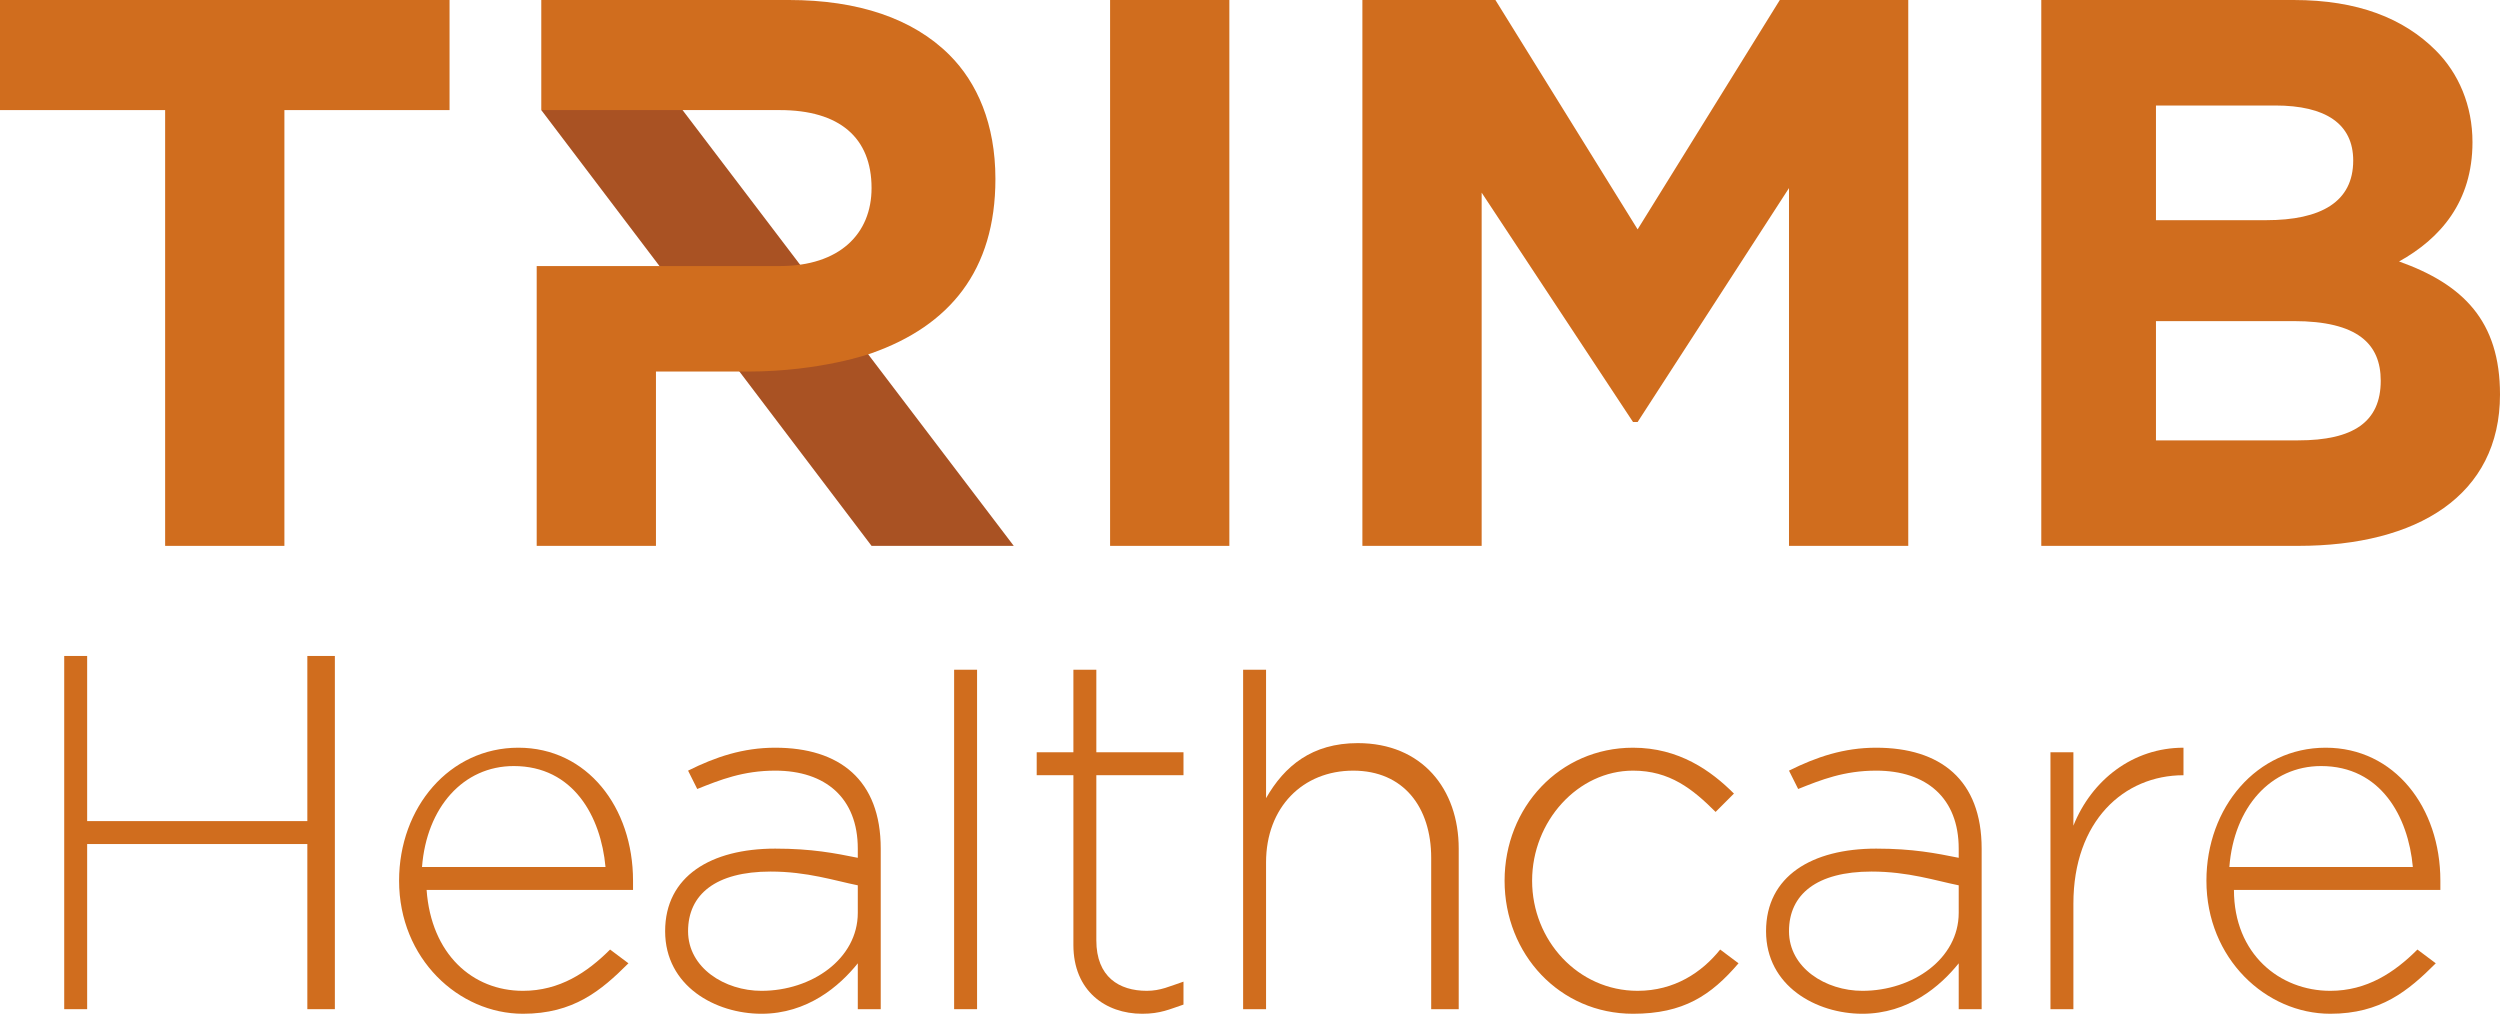
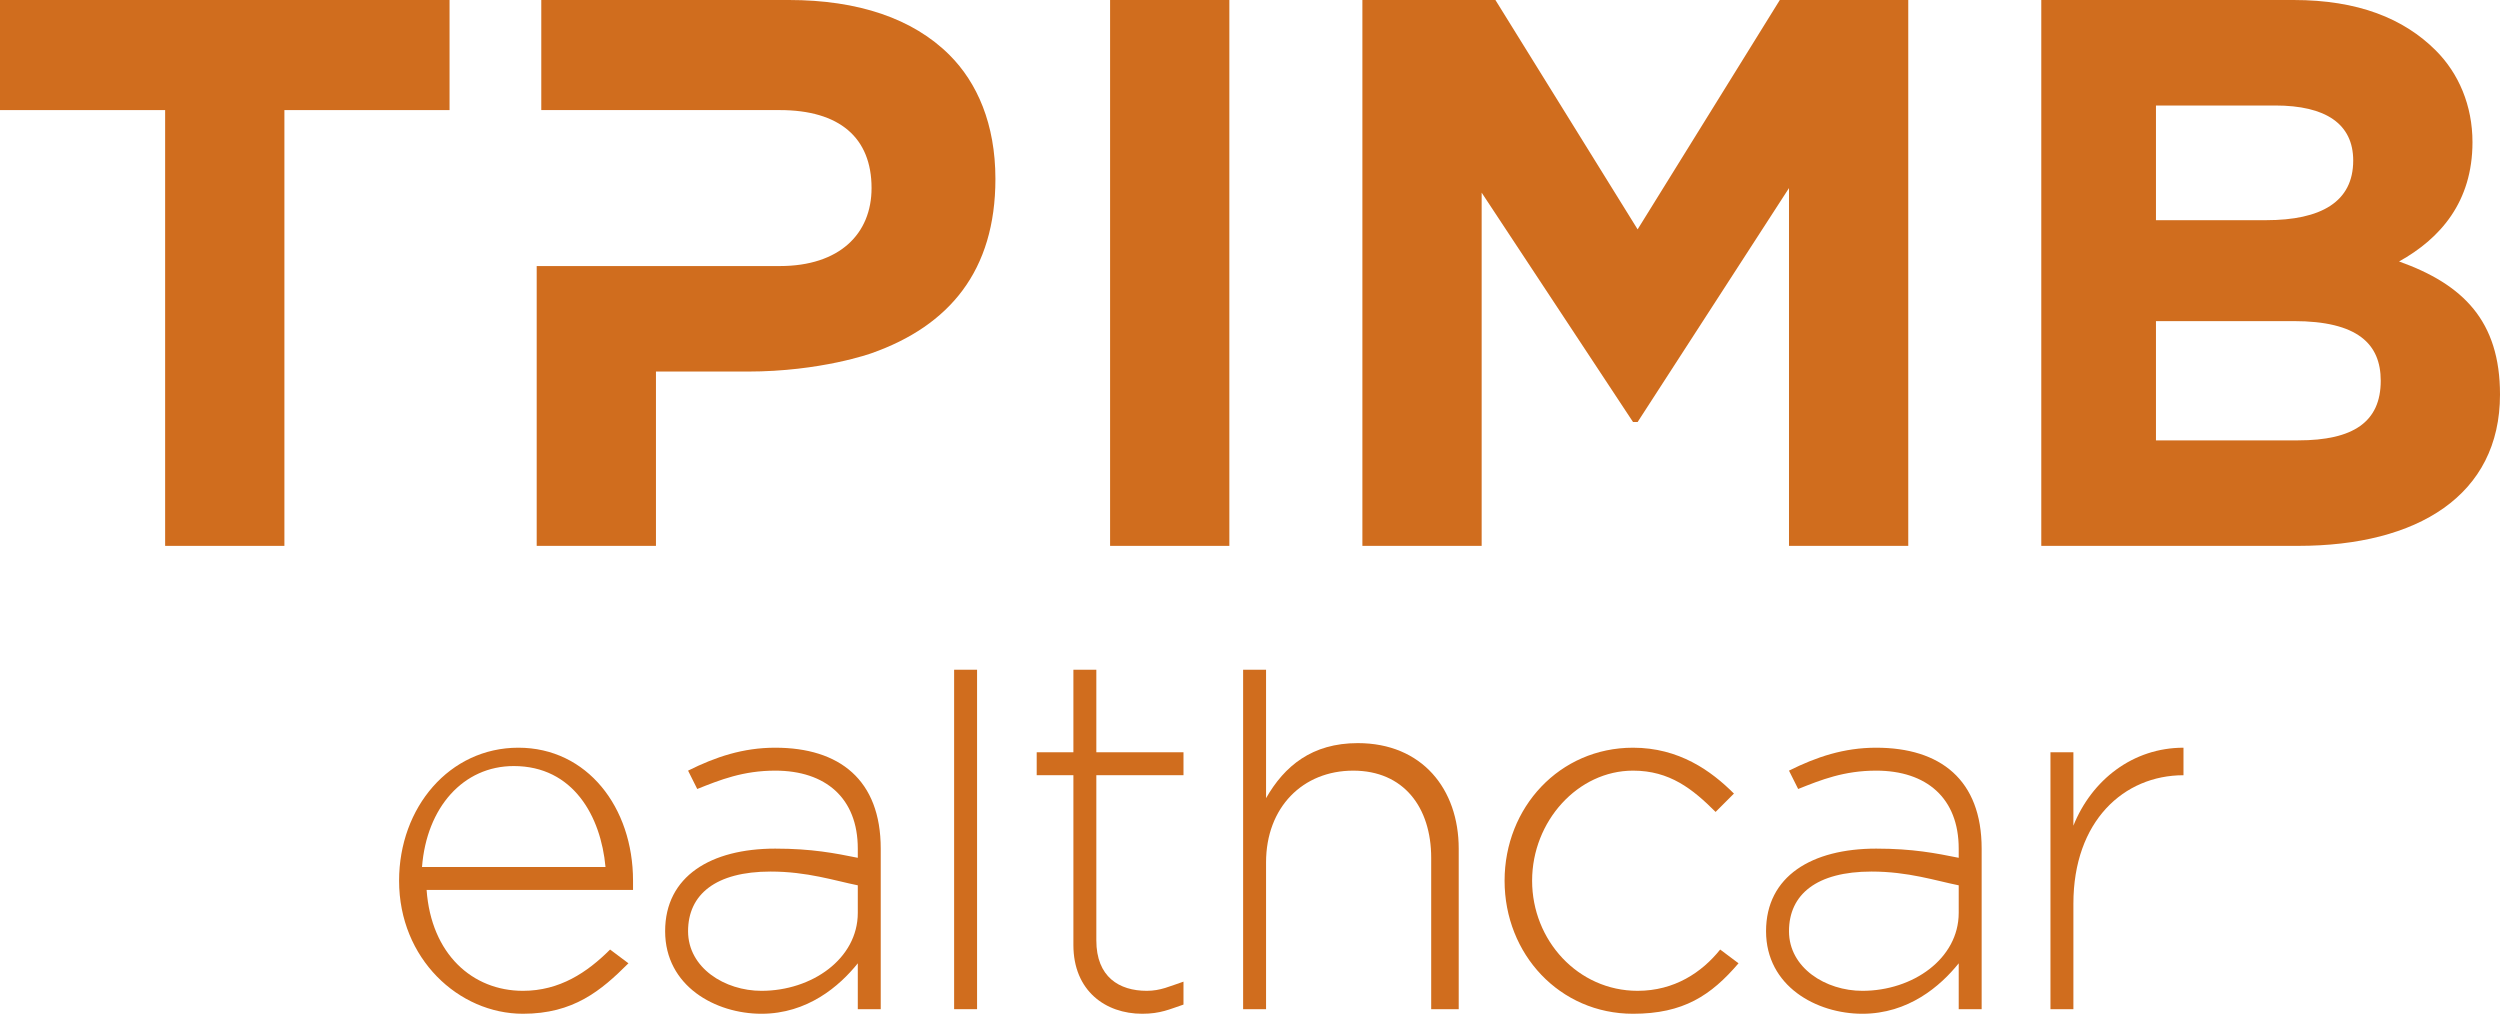
<svg xmlns="http://www.w3.org/2000/svg" version="1.1" id="Lager_1" x="0px" y="0px" viewBox="0 0 54.5 22.1" style="enable-background:new 0 0 54.5 22.1;" xml:space="preserve">
  <style type="text/css">
	.st0{fill:#A95223;}
	.st1{fill:#D06D1E;}
</style>
-   <polygon class="st0" points="14.5,1.9 22.1,11.9 19,11.9 11.8,2.4 " />
  <g>
    <path class="st1" d="M3.6,2.4H0V0h9.8v2.4H6.2v9.5H3.6V2.4z" />
    <path class="st1" d="M24.2,0h2.6v11.9h-2.6V0z" />
    <path class="st1" d="M29.8,0h2.8l3.1,5l3.1-5h2.8v11.9H39V4.1l-3.3,5.1h-0.1l-3.3-5v7.7h-2.6V0z" />
    <path class="st1" d="M44.5,0H50c1.4,0,2.4,0.4,3.1,1.1c0.5,0.5,0.8,1.2,0.8,2v0c0,1.3-0.7,2.1-1.6,2.6c1.4,0.5,2.2,1.3,2.2,2.9v0   c0,2.2-1.8,3.3-4.4,3.3h-5.6V0z M51.3,3.5c0-0.8-0.6-1.2-1.7-1.2H47v2.5h2.4C50.6,4.8,51.3,4.4,51.3,3.5L51.3,3.5z M50,7h-3v2.6   h3.1c1.2,0,1.8-0.4,1.8-1.3v0C51.9,7.5,51.4,7,50,7z" />
  </g>
  <path class="st1" d="M21.7,3.9L21.7,3.9c0-1.2-0.4-2.1-1-2.7C19.9,0.4,18.7,0,17.2,0h-5.4v2.4H17c1.3,0,2,0.6,2,1.7v0  c0,1-0.7,1.7-2,1.7h-5.3v6.1h2.6V8.1h2c1.6,0,2.7-0.4,2.7-0.4C20.7,7.1,21.7,5.9,21.7,3.9z" />
  <g>
-     <polygon class="st1" points="6.7,22 6.7,18.4 1.9,18.4 1.9,22 1.4,22 1.4,14.3 1.9,14.3 1.9,17.9 6.7,17.9 6.7,14.3 7.3,14.3    7.3,22  " />
    <path class="st1" d="M11.4,21.6c0.8,0,1.4-0.4,1.9-0.9l0.4,0.3c-0.6,0.6-1.2,1.1-2.3,1.1c-1.4,0-2.7-1.2-2.7-2.9v0   c0-1.6,1.1-2.9,2.6-2.9c1.5,0,2.5,1.3,2.5,2.9v0c0,0.1,0,0.1,0,0.2H9.3C9.4,20.8,10.3,21.6,11.4,21.6 M13.2,18.9   c-0.1-1.1-0.7-2.2-2-2.2c-1.1,0-1.9,0.9-2,2.2H13.2z" />
    <path class="st1" d="M18.7,22V21c-0.4,0.5-1.1,1.1-2.1,1.1c-1,0-2.1-0.6-2.1-1.8v0c0-1.2,1-1.8,2.4-1.8c0.8,0,1.3,0.1,1.8,0.2v-0.2   c0-1.1-0.7-1.7-1.8-1.7c-0.7,0-1.2,0.2-1.7,0.4L15,16.8c0.6-0.3,1.2-0.5,1.9-0.5c1.4,0,2.3,0.7,2.3,2.2V22H18.7z M18.7,19.3   c-0.5-0.1-1.1-0.3-1.9-0.3c-1.2,0-1.8,0.5-1.8,1.3v0c0,0.8,0.8,1.3,1.6,1.3c1.1,0,2.1-0.7,2.1-1.7V19.3z" />
    <rect x="20.8" y="14.6" class="st1" width="0.5" height="7.4" />
    <path class="st1" d="M24.9,22.1c-0.8,0-1.5-0.5-1.5-1.5v-3.7h-0.8v-0.5h0.8v-1.8h0.5v1.8h1.9v0.5h-1.9v3.6c0,0.8,0.5,1.1,1.1,1.1   c0.3,0,0.5-0.1,0.8-0.2v0.5C25.5,22,25.3,22.1,24.9,22.1" />
    <path class="st1" d="M31.2,22v-3.3c0-1.1-0.6-1.9-1.7-1.9c-1.1,0-1.9,0.8-1.9,2V22h-0.5v-7.4h0.5v2.8c0.4-0.7,1-1.2,2-1.2   c1.4,0,2.2,1,2.2,2.3V22H31.2z" />
    <path class="st1" d="M35.6,22.1c-1.6,0-2.8-1.3-2.8-2.9v0c0-1.6,1.2-2.9,2.8-2.9c1,0,1.7,0.5,2.2,1l-0.4,0.4   c-0.5-0.5-1-0.9-1.8-0.9c-1.2,0-2.2,1.1-2.2,2.4v0c0,1.3,1,2.4,2.3,2.4c0.8,0,1.4-0.4,1.8-0.9l0.4,0.3   C37.3,21.7,36.7,22.1,35.6,22.1" />
    <path class="st1" d="M42.7,22V21c-0.4,0.5-1.1,1.1-2.1,1.1c-1,0-2.1-0.6-2.1-1.8v0c0-1.2,1-1.8,2.4-1.8c0.8,0,1.3,0.1,1.8,0.2v-0.2   c0-1.1-0.7-1.7-1.8-1.7c-0.7,0-1.2,0.2-1.7,0.4L39,16.8c0.6-0.3,1.2-0.5,1.9-0.5c1.4,0,2.3,0.7,2.3,2.2V22H42.7z M42.7,19.3   c-0.5-0.1-1.1-0.3-1.9-0.3c-1.2,0-1.8,0.5-1.8,1.3v0c0,0.8,0.8,1.3,1.6,1.3c1.1,0,2.1-0.7,2.1-1.7V19.3z" />
    <path class="st1" d="M47.6,16.9c-1.3,0-2.4,1-2.4,2.8V22h-0.5v-5.6h0.5V18c0.4-1,1.3-1.7,2.4-1.7L47.6,16.9L47.6,16.9z" />
-     <path class="st1" d="M50.8,21.6c0.8,0,1.4-0.4,1.9-0.9l0.4,0.3c-0.6,0.6-1.2,1.1-2.3,1.1c-1.4,0-2.7-1.2-2.7-2.9v0   c0-1.6,1.1-2.9,2.6-2.9c1.5,0,2.5,1.3,2.5,2.9v0c0,0.1,0,0.1,0,0.2h-4.5C48.7,20.8,49.7,21.6,50.8,21.6 M52.6,18.9   c-0.1-1.1-0.7-2.2-2-2.2c-1.1,0-1.9,0.9-2,2.2H52.6z" />
  </g>
</svg>